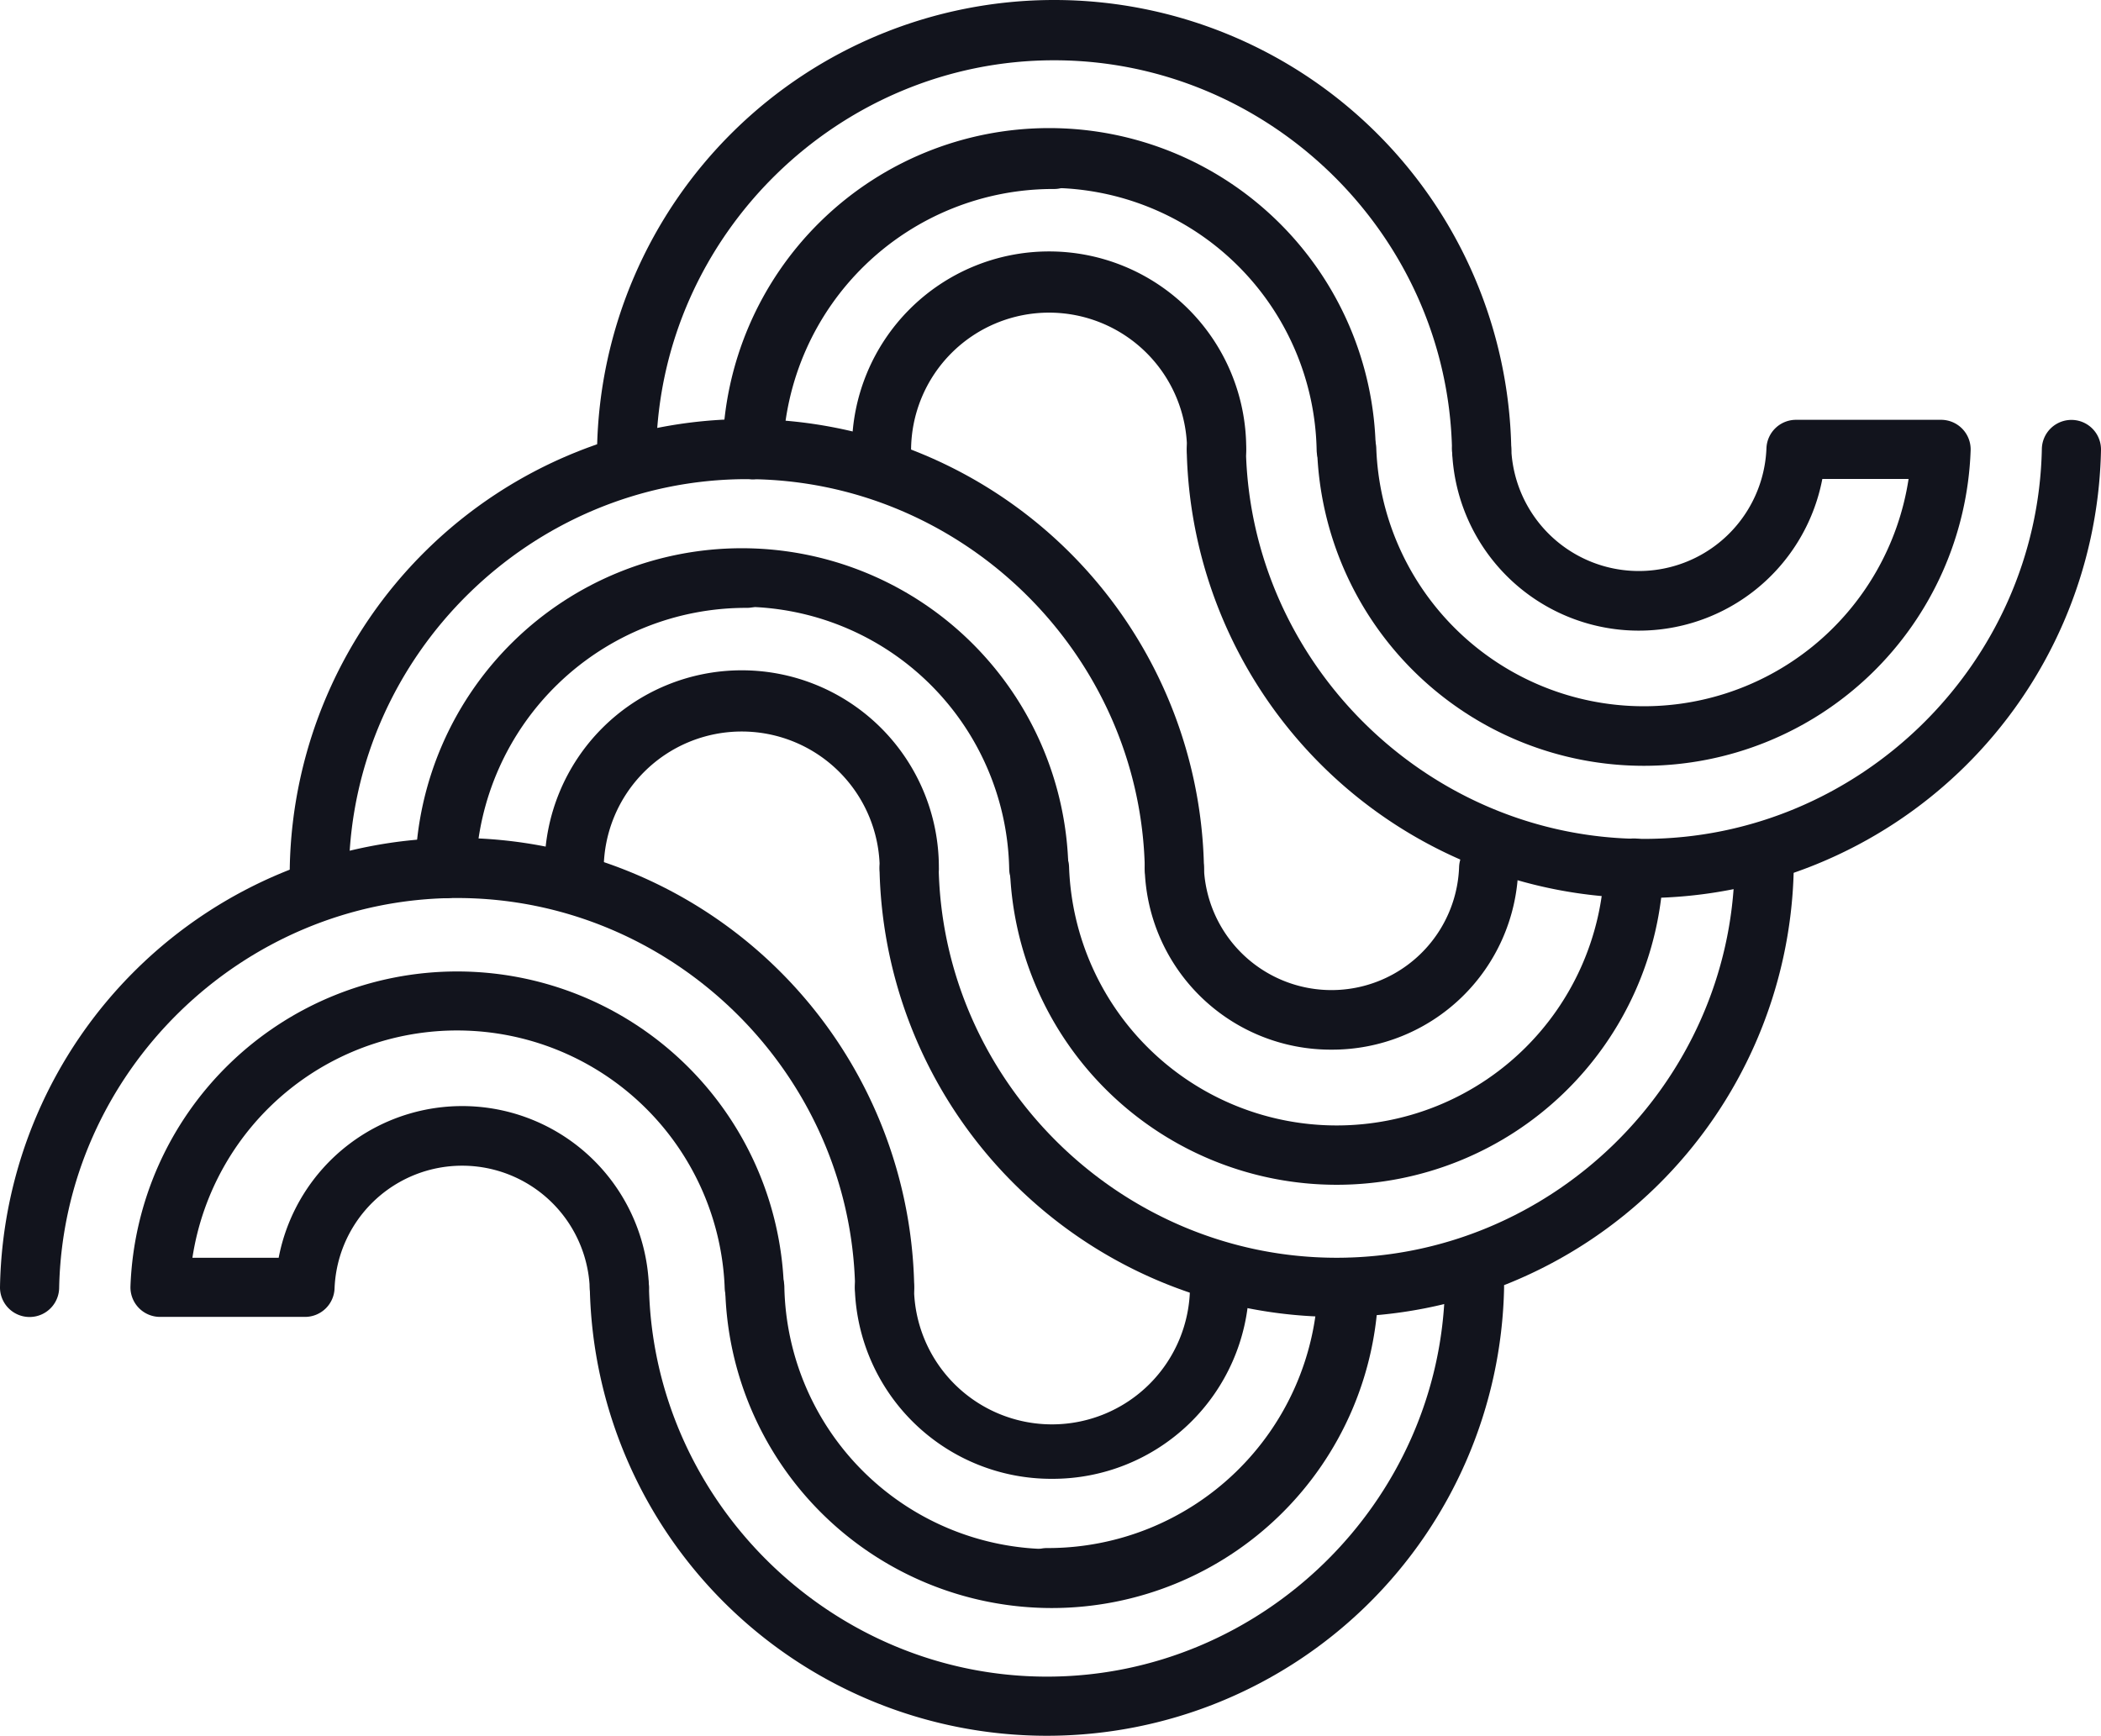
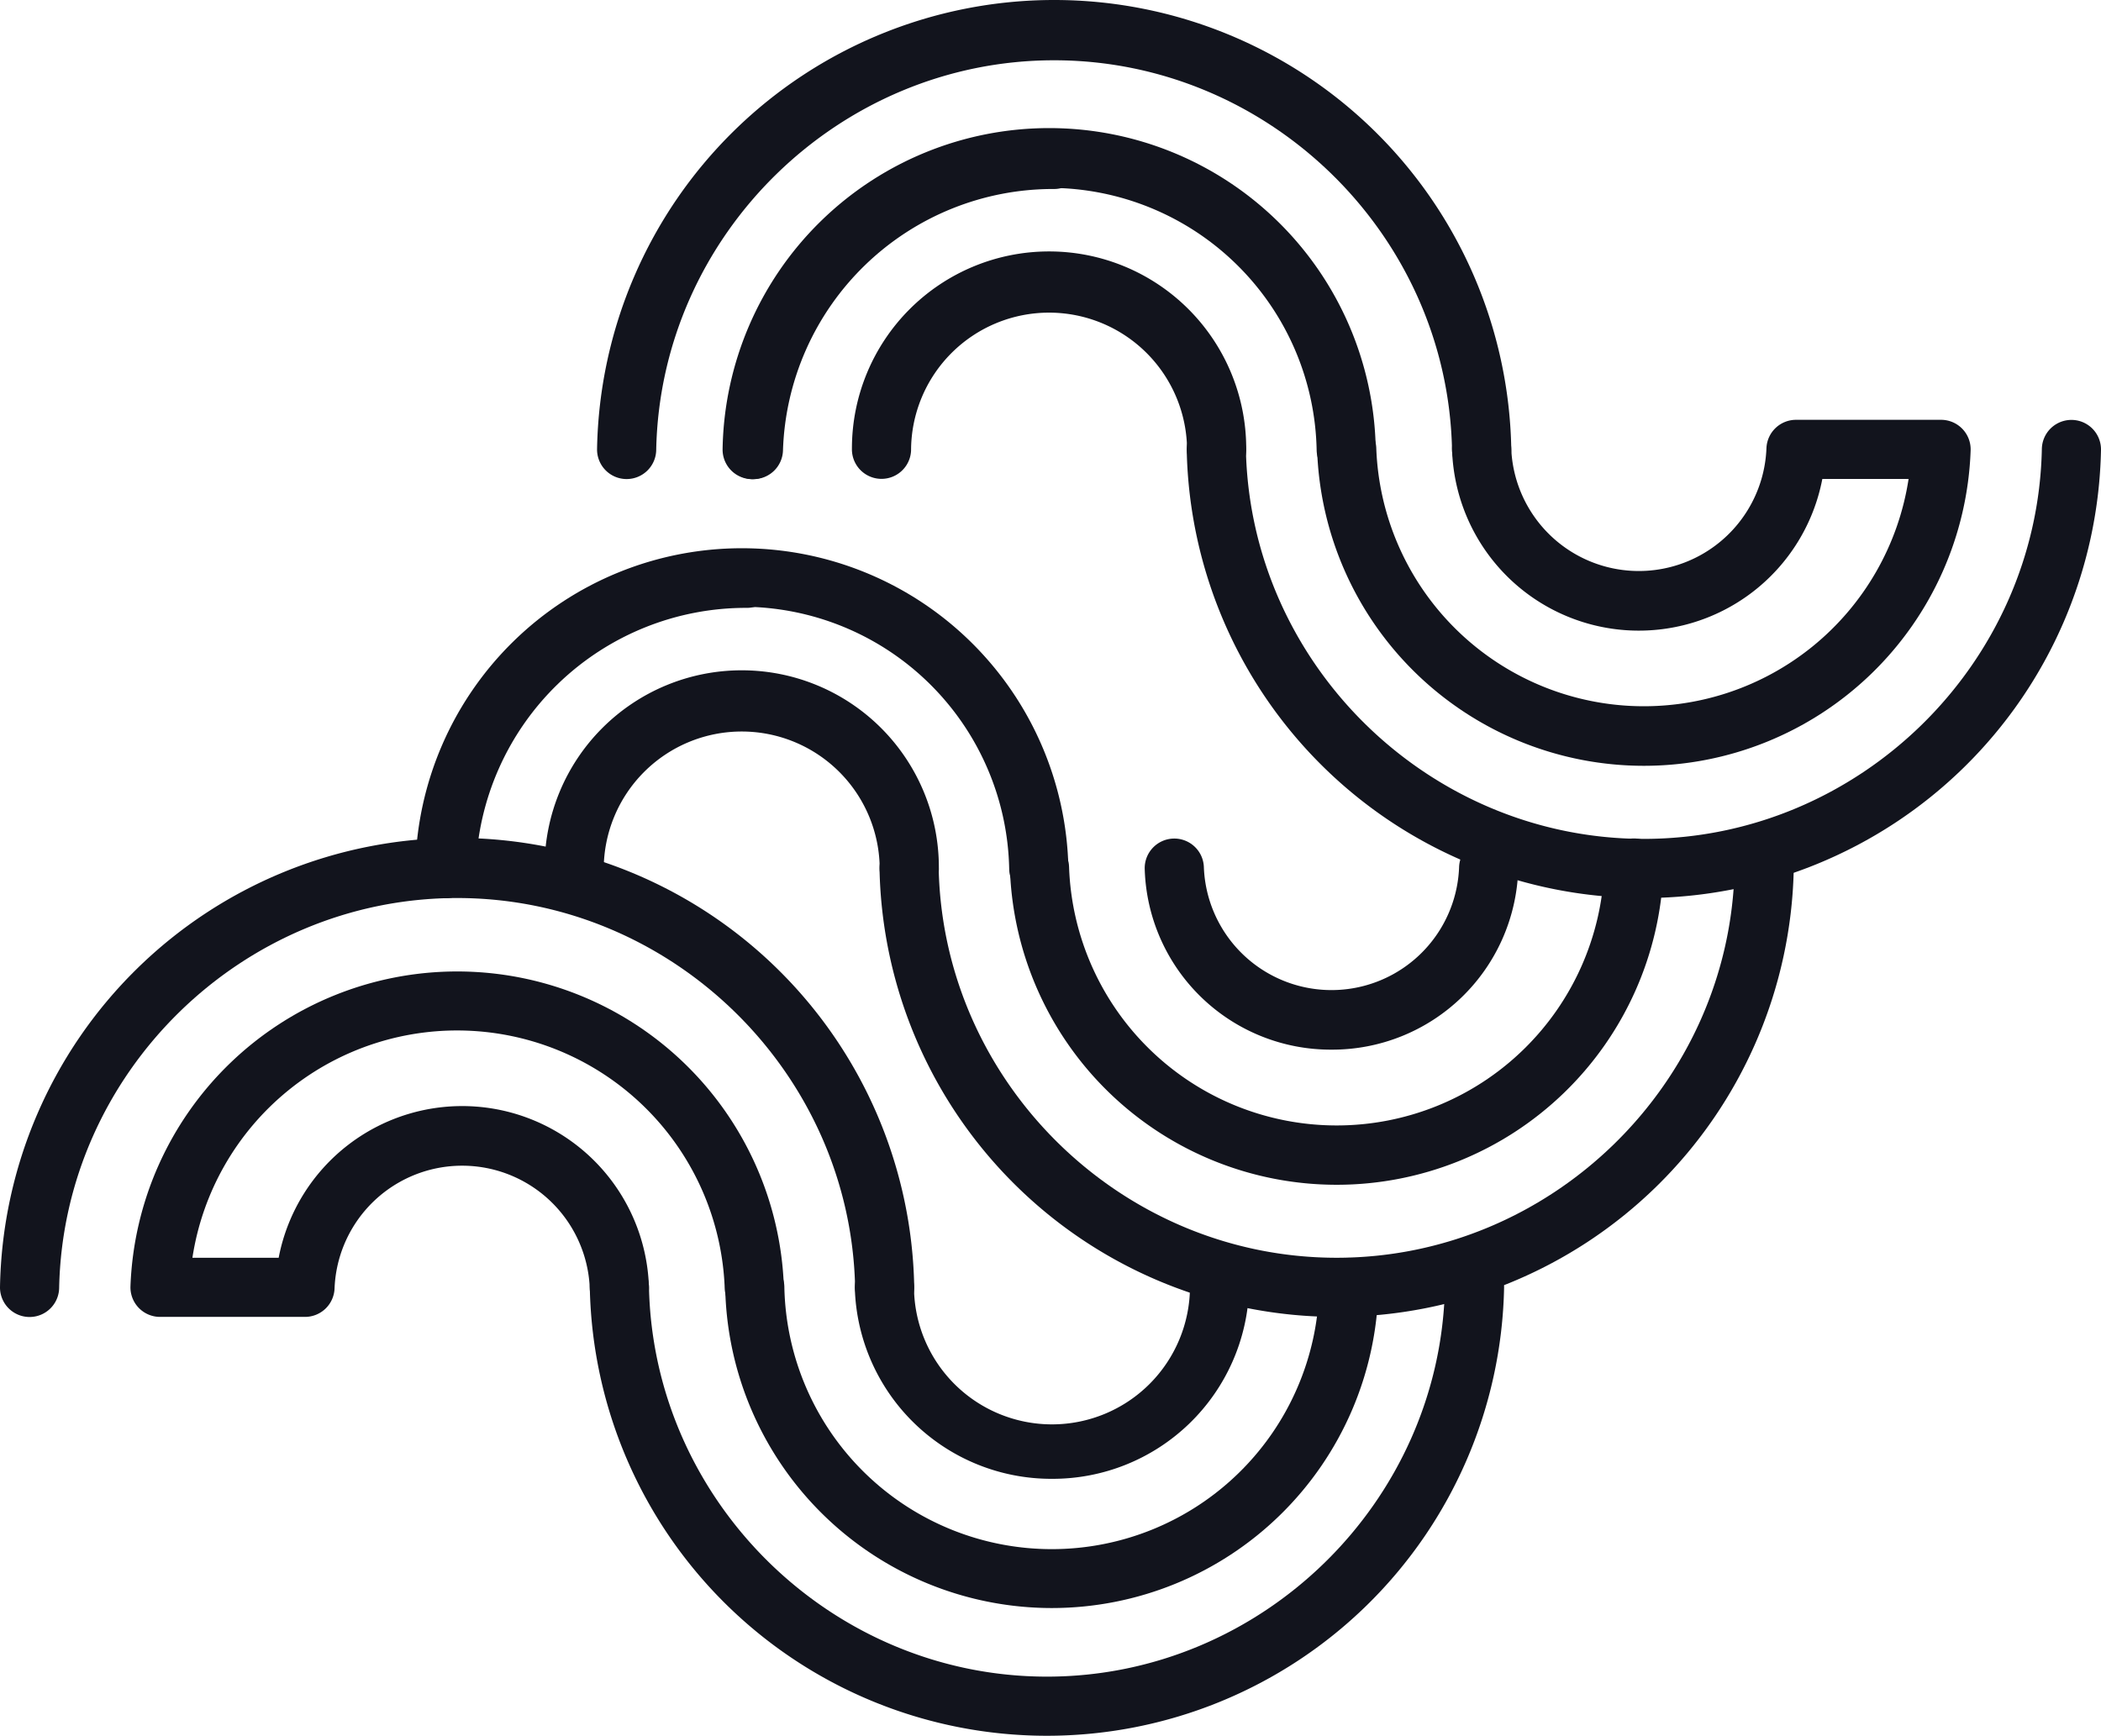
<svg xmlns="http://www.w3.org/2000/svg" height="352.232" viewBox="0 0 426.282 352.232" width="426.282" fill="#12141d">
  <path d="m179.501 267.232a6 6 0 0 1 -6-5.88c-.86-43.62-37.08-79.12-80.75-79.12s-79.88 35.5-80.75 79.14a6.001 6.001 0 1 1 -12-.24 92.76 92.76 0 0 1 185.49 0 6 6 0 0 1 -5.88 6.12z" fill="#12141d" />
  <path d="m153.041 267.232a6 6 0 0 1 -6-5.79 54.33 54.33 0 0 0 -108-6.21h17.5a37.91 37.91 0 0 1 75.12 5.79 6.004 6.004 0 1 1 -12 .42 25.91 25.91 0 0 0 -51.78 0 6 6 0 0 1 -6 5.79h-29.41a6 6 0 0 1 -6-6.21 66.33 66.33 0 0 1 132.57 0 6 6 0 0 1 -5.79 6.21z" fill="#12141d" />
  <path d="m212.411 352.232a92.75 92.75 0 0 1 -92.74-90.9 6 6 0 0 1 5.88-6.12h.12a6 6 0 0 1 6 5.88c.87 43.64 37.09 79.14 80.75 79.14s79.89-35.5 80.75-79.14a6.001 6.001 0 1 1 12 .24 92.77 92.77 0 0 1 -92.76 90.9z" fill="#12141d" />
-   <path d="m212.411 326.142a6 6 0 0 1 0-12 54.83 54.83 0 0 0 55-53.1 6.004 6.004 0 0 1 12 .42 67.07 67.07 0 0 1 -67 64.68z" fill="#12141d" />
  <path d="m213.441 326.312a66.29 66.29 0 0 1 -66.3-64.94 6.001 6.001 0 0 1 12-.24 54.27 54.27 0 0 0 108.52 0 6 6 0 0 1 6-5.88h.13a6 6 0 0 1 5.88 6.12 66.29 66.29 0 0 1 -66.26 64.94z" fill="#12141d" />
  <path d="m213.441 300.092a39.88 39.88 0 0 1 -40-38.63 6.004 6.004 0 0 1 12-.42 28 28 0 0 0 56 0 6.004 6.004 0 0 1 12 .42 39.88 39.88 0 0 1 -40 38.63z" fill="#12141d" />
  <path d="m271.201 267.232a92.77 92.77 0 0 1 -92.75-90.9 6.001 6.001 0 0 1 12-.24c.86 43.64 37.08 79.14 80.75 79.14s79.88-35.5 80.74-79.14a6.001 6.001 0 1 1 12 .24 92.75 92.75 0 0 1 -92.74 90.9z" fill="#12141d" />
  <path d="m271.201 240.422a66.34 66.34 0 0 1 -66.29-64 6.004 6.004 0 1 1 12-.42 54.33 54.33 0 0 0 108.59 0 6.004 6.004 0 1 1 12 .42 66.34 66.34 0 0 1 -66.28 64z" fill="#12141d" />
  <path d="m270.141 213.002a37.76 37.76 0 0 1 -37.88-36.56 6.004 6.004 0 1 1 12-.42 25.91 25.91 0 0 0 51.78 0 6.004 6.004 0 1 1 12 .42 37.76 37.76 0 0 1 -37.9 36.56z" fill="#12141d" />
-   <path d="m238.281 182.232a6 6 0 0 1 -6-5.88c-.86-43.64-37.08-79.12-80.74-79.12s-79.89 35.5-80.75 79.14a6.001 6.001 0 1 1 -12-.24 92.76 92.76 0 0 1 185.49 0 6 6 0 0 1 -5.88 6.12z" fill="#12141d" />
  <path d="m90.531 182.232h-.21a6 6 0 0 1 -5.79-6.21 67.05 67.05 0 0 1 67-64.67 6 6 0 0 1 0 12 54.84 54.84 0 0 0 -55 53.09 6 6 0 0 1 -6 5.79z" fill="#12141d" />
  <path d="m210.761 182.232a6 6 0 0 1 -6-5.88 54.27 54.27 0 0 0 -108.52 0 6 6 0 0 1 -6 5.88h-.1a6 6 0 0 1 -5.88-6.12 66.27 66.27 0 0 1 132.51 0 6 6 0 0 1 -5.88 6.12z" fill="#12141d" />
  <path d="m116.491 182.232h-.21a6 6 0 0 1 -5.79-6.21 40 40 0 0 1 80 0 6.004 6.004 0 1 1 -12 .42 28 28 0 0 0 -56 0 6 6 0 0 1 -6 5.79z" fill="#12141d" />
  <path d="m333.531 182.232a92.77 92.77 0 0 1 -92.75-90.9 6.001 6.001 0 1 1 12-.24c.86 43.64 37.08 79.14 80.75 79.14s79.88-35.5 80.75-79.14a6.001 6.001 0 1 1 12 .24 92.75 92.75 0 0 1 -92.75 90.9z" fill="#12141d" />
  <path d="m333.531 155.402a66.34 66.34 0 0 1 -66.29-64 6.004 6.004 0 1 1 12-.42 54.33 54.33 0 0 0 108 6.21h-17.5a37.91 37.91 0 0 1 -75.12-5.79 6.004 6.004 0 1 1 12-.42 25.91 25.91 0 0 0 51.78 0 6 6 0 0 1 6-5.79h29.43a6 6 0 0 1 6 6.21 66.34 66.34 0 0 1 -66.28 64z" fill="#12141d" />
  <path d="m300.611 97.232a6 6 0 0 1 -6-5.88c-.86-43.66-37.08-79.12-80.74-79.12s-79.89 35.46-80.73 79.1a6 6 0 0 1 -6 5.88h-.12a6 6 0 0 1 -5.88-6.12 92.76 92.76 0 0 1 185.49 0 6 6 0 0 1 -5.88 6.12z" fill="#12141d" />
  <path d="m152.861 97.232h-.21a6 6 0 0 1 -5.79-6.2 67.07 67.07 0 0 1 67-64.68 6 6 0 1 1 0 12 54.83 54.83 0 0 0 -55 53.1 6 6 0 0 1 -6 5.78z" fill="#12141d" />
  <path d="m273.141 97.232a6 6 0 0 1 -6-5.88 54.27 54.27 0 0 0 -108.52 0 6 6 0 0 1 -6 5.88h-.13a6 6 0 0 1 -5.88-6.12 66.27 66.27 0 0 1 132.52 0 6 6 0 0 1 -5.88 6.12z" fill="#12141d" />
  <path d="m246.851 97.232a6 6 0 0 1 -6-5.79 28 28 0 0 0 -56 0 6.004 6.004 0 0 1 -12-.42 40 40 0 0 1 80 0 6 6 0 0 1 -5.78 6.2z" fill="#12141d" />
</svg>